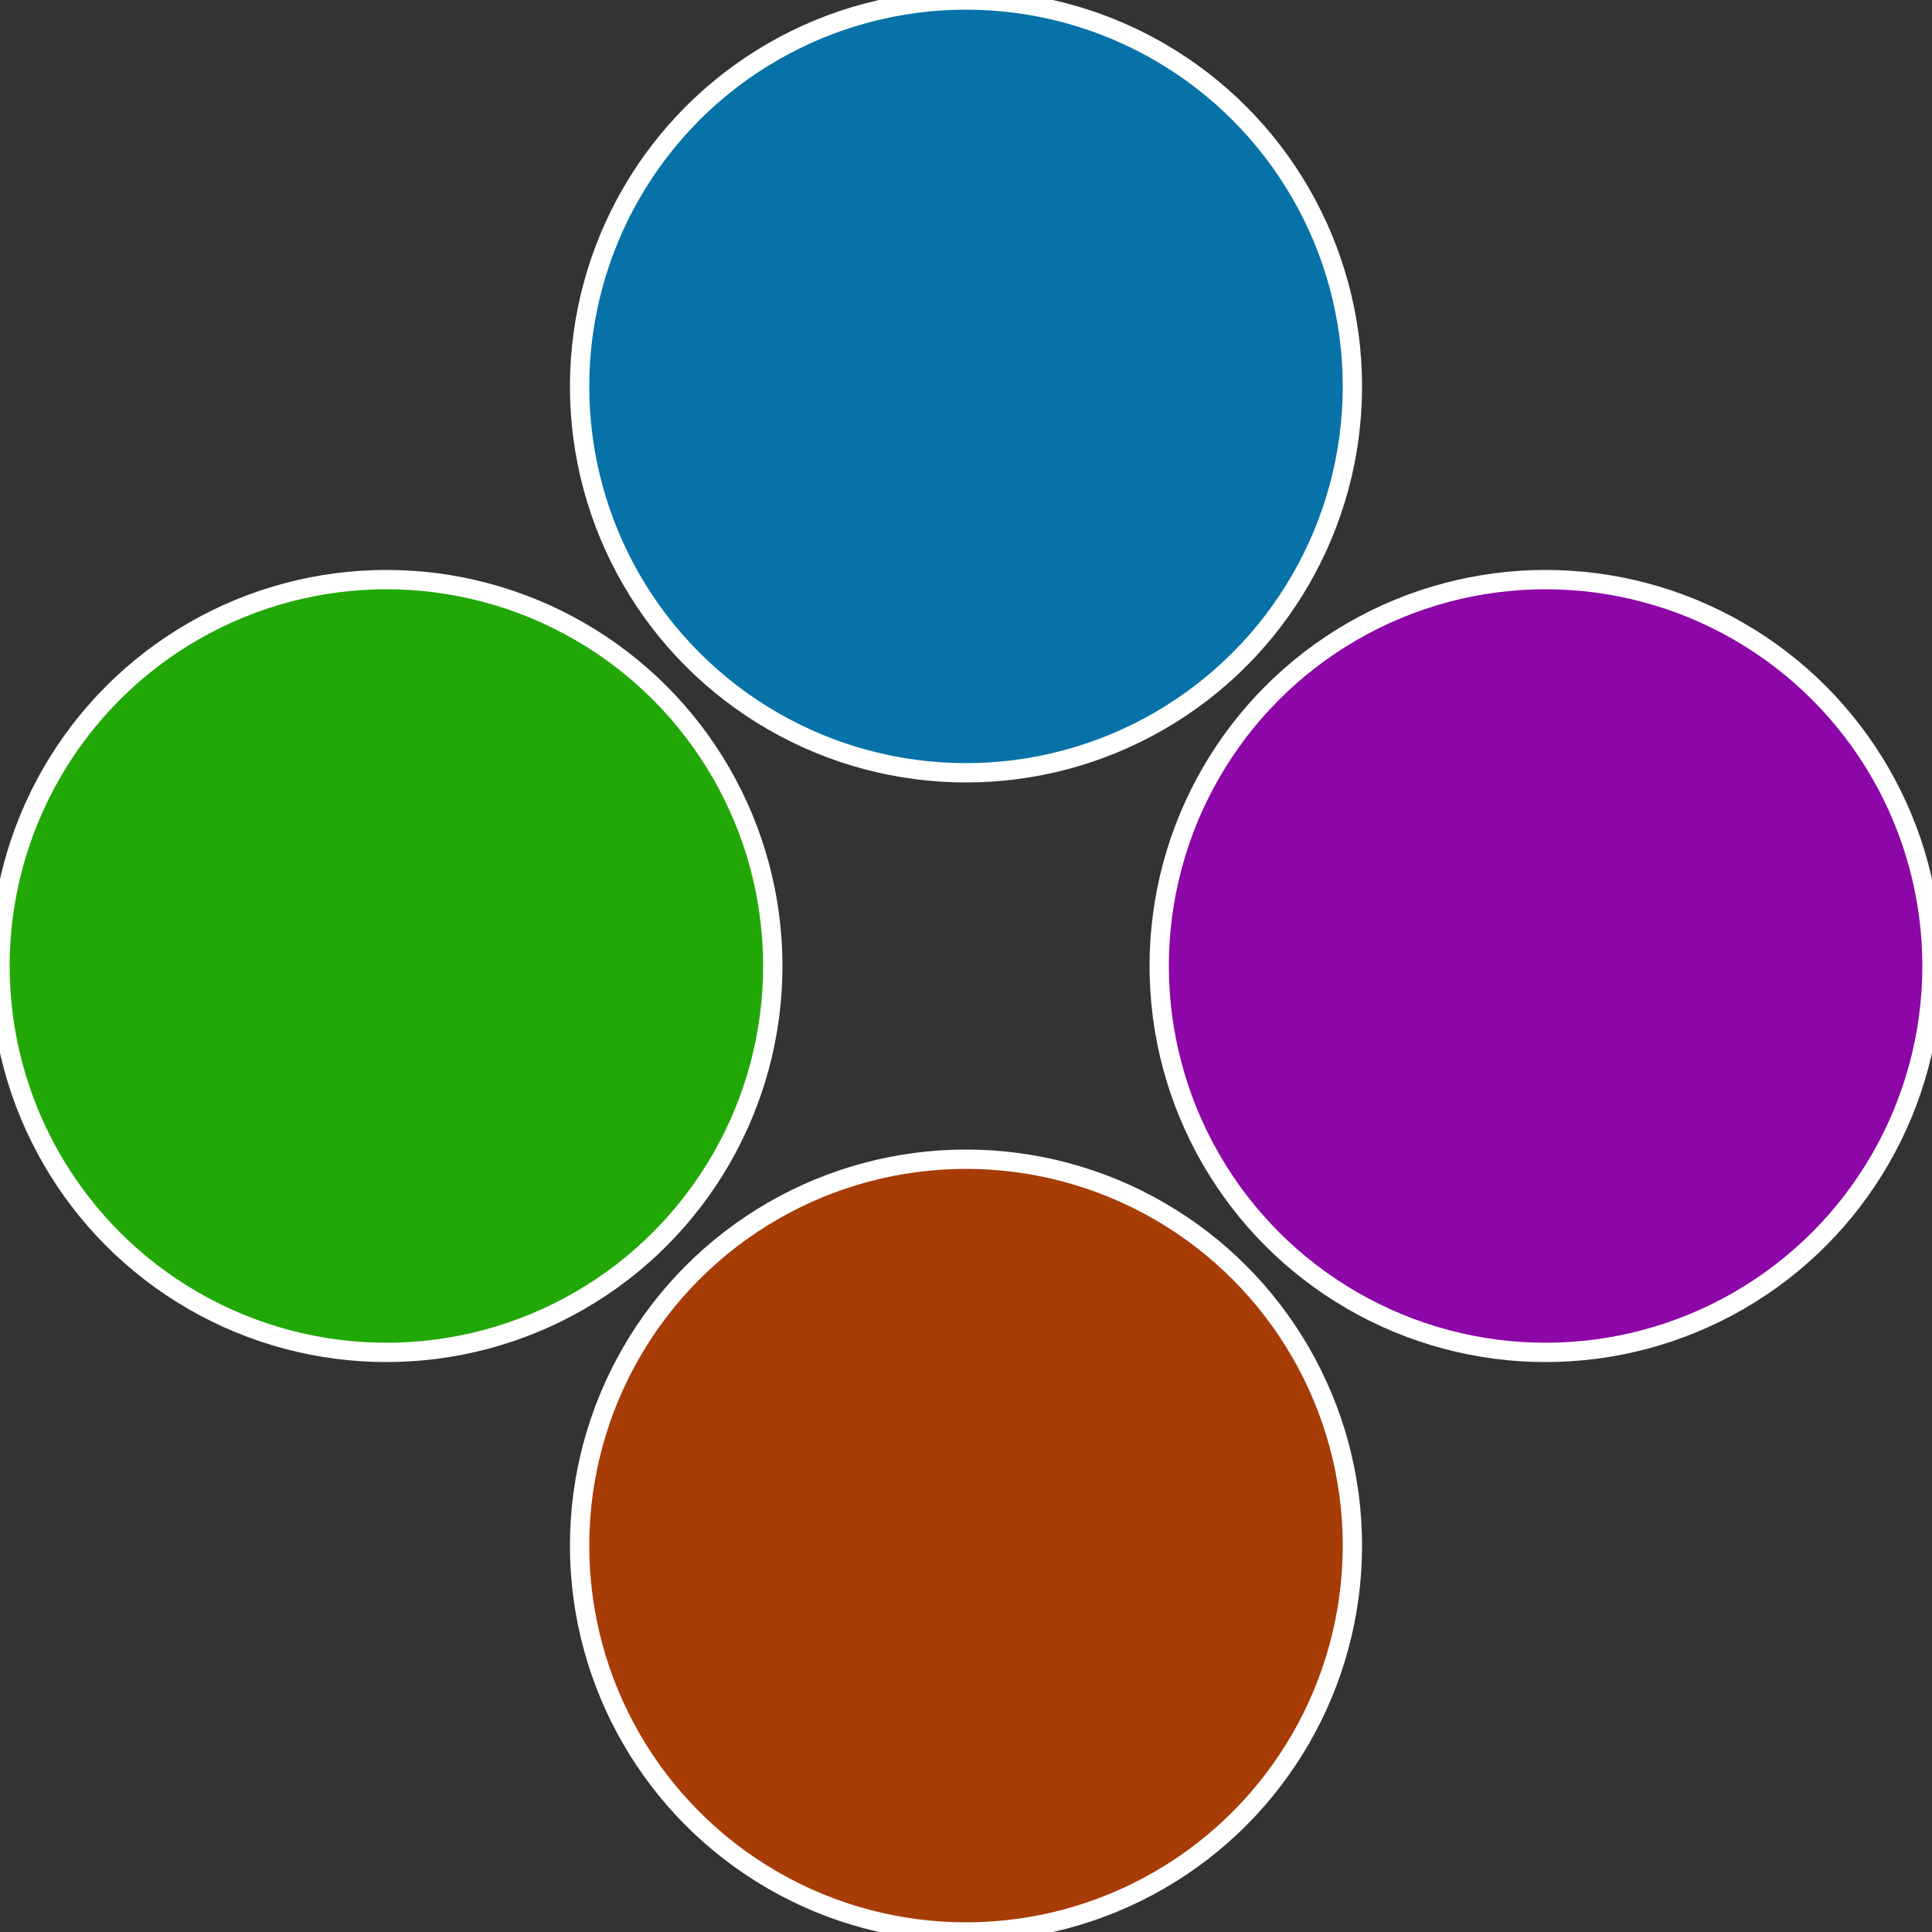
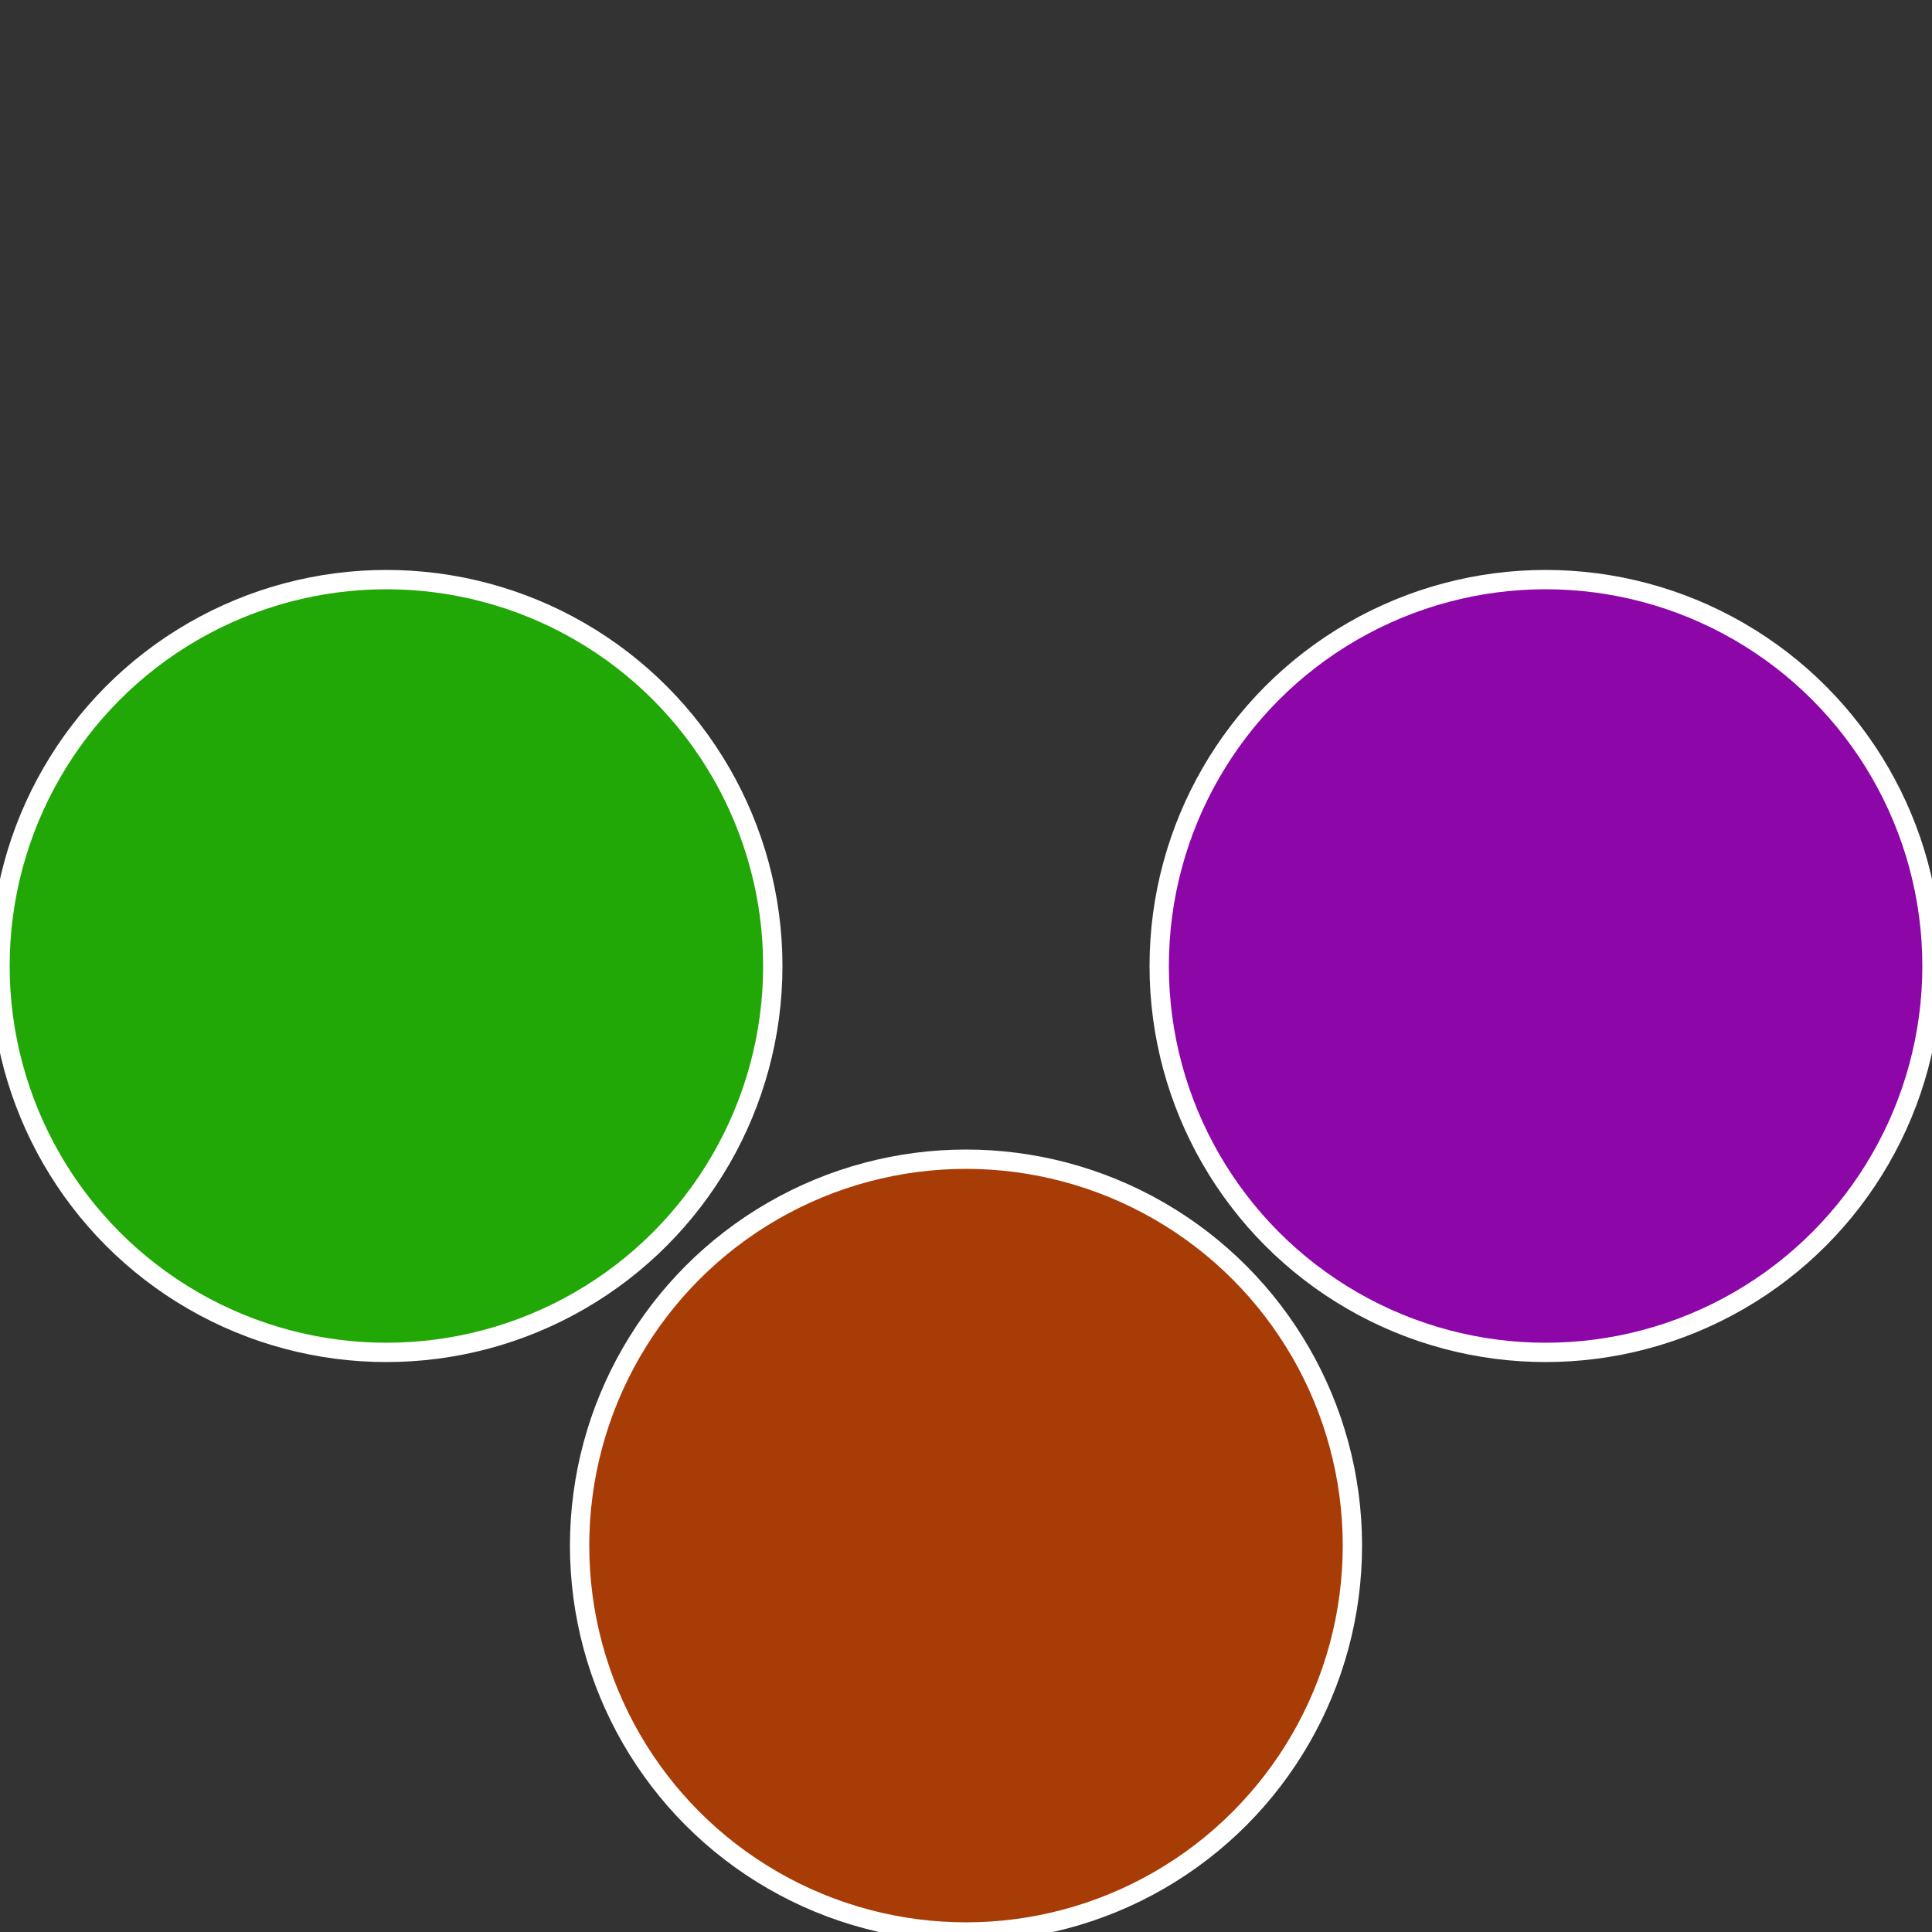
<svg xmlns="http://www.w3.org/2000/svg" width="500" height="500" viewBox="-1 -1 2 2">
  <rect x="-1" y="-1" width="2" height="2" fill="#333333" stroke="none" />
  <circle cx="0.6" cy="0" r="0.4" fill="#8d06a8" stroke="#fff" stroke-width="1%" />
  <circle cx="3.6739403974421E-17" cy="0.6" r="0.4" fill="#a83c06" stroke="#fff" stroke-width="1%" />
  <circle cx="-0.6" cy="7.3478807948841E-17" r="0.4" fill="#21a806" stroke="#fff" stroke-width="1%" />
-   <circle cx="-1.1021821192326E-16" cy="-0.6" r="0.4" fill="#0672a8" stroke="#fff" stroke-width="1%" />
</svg>